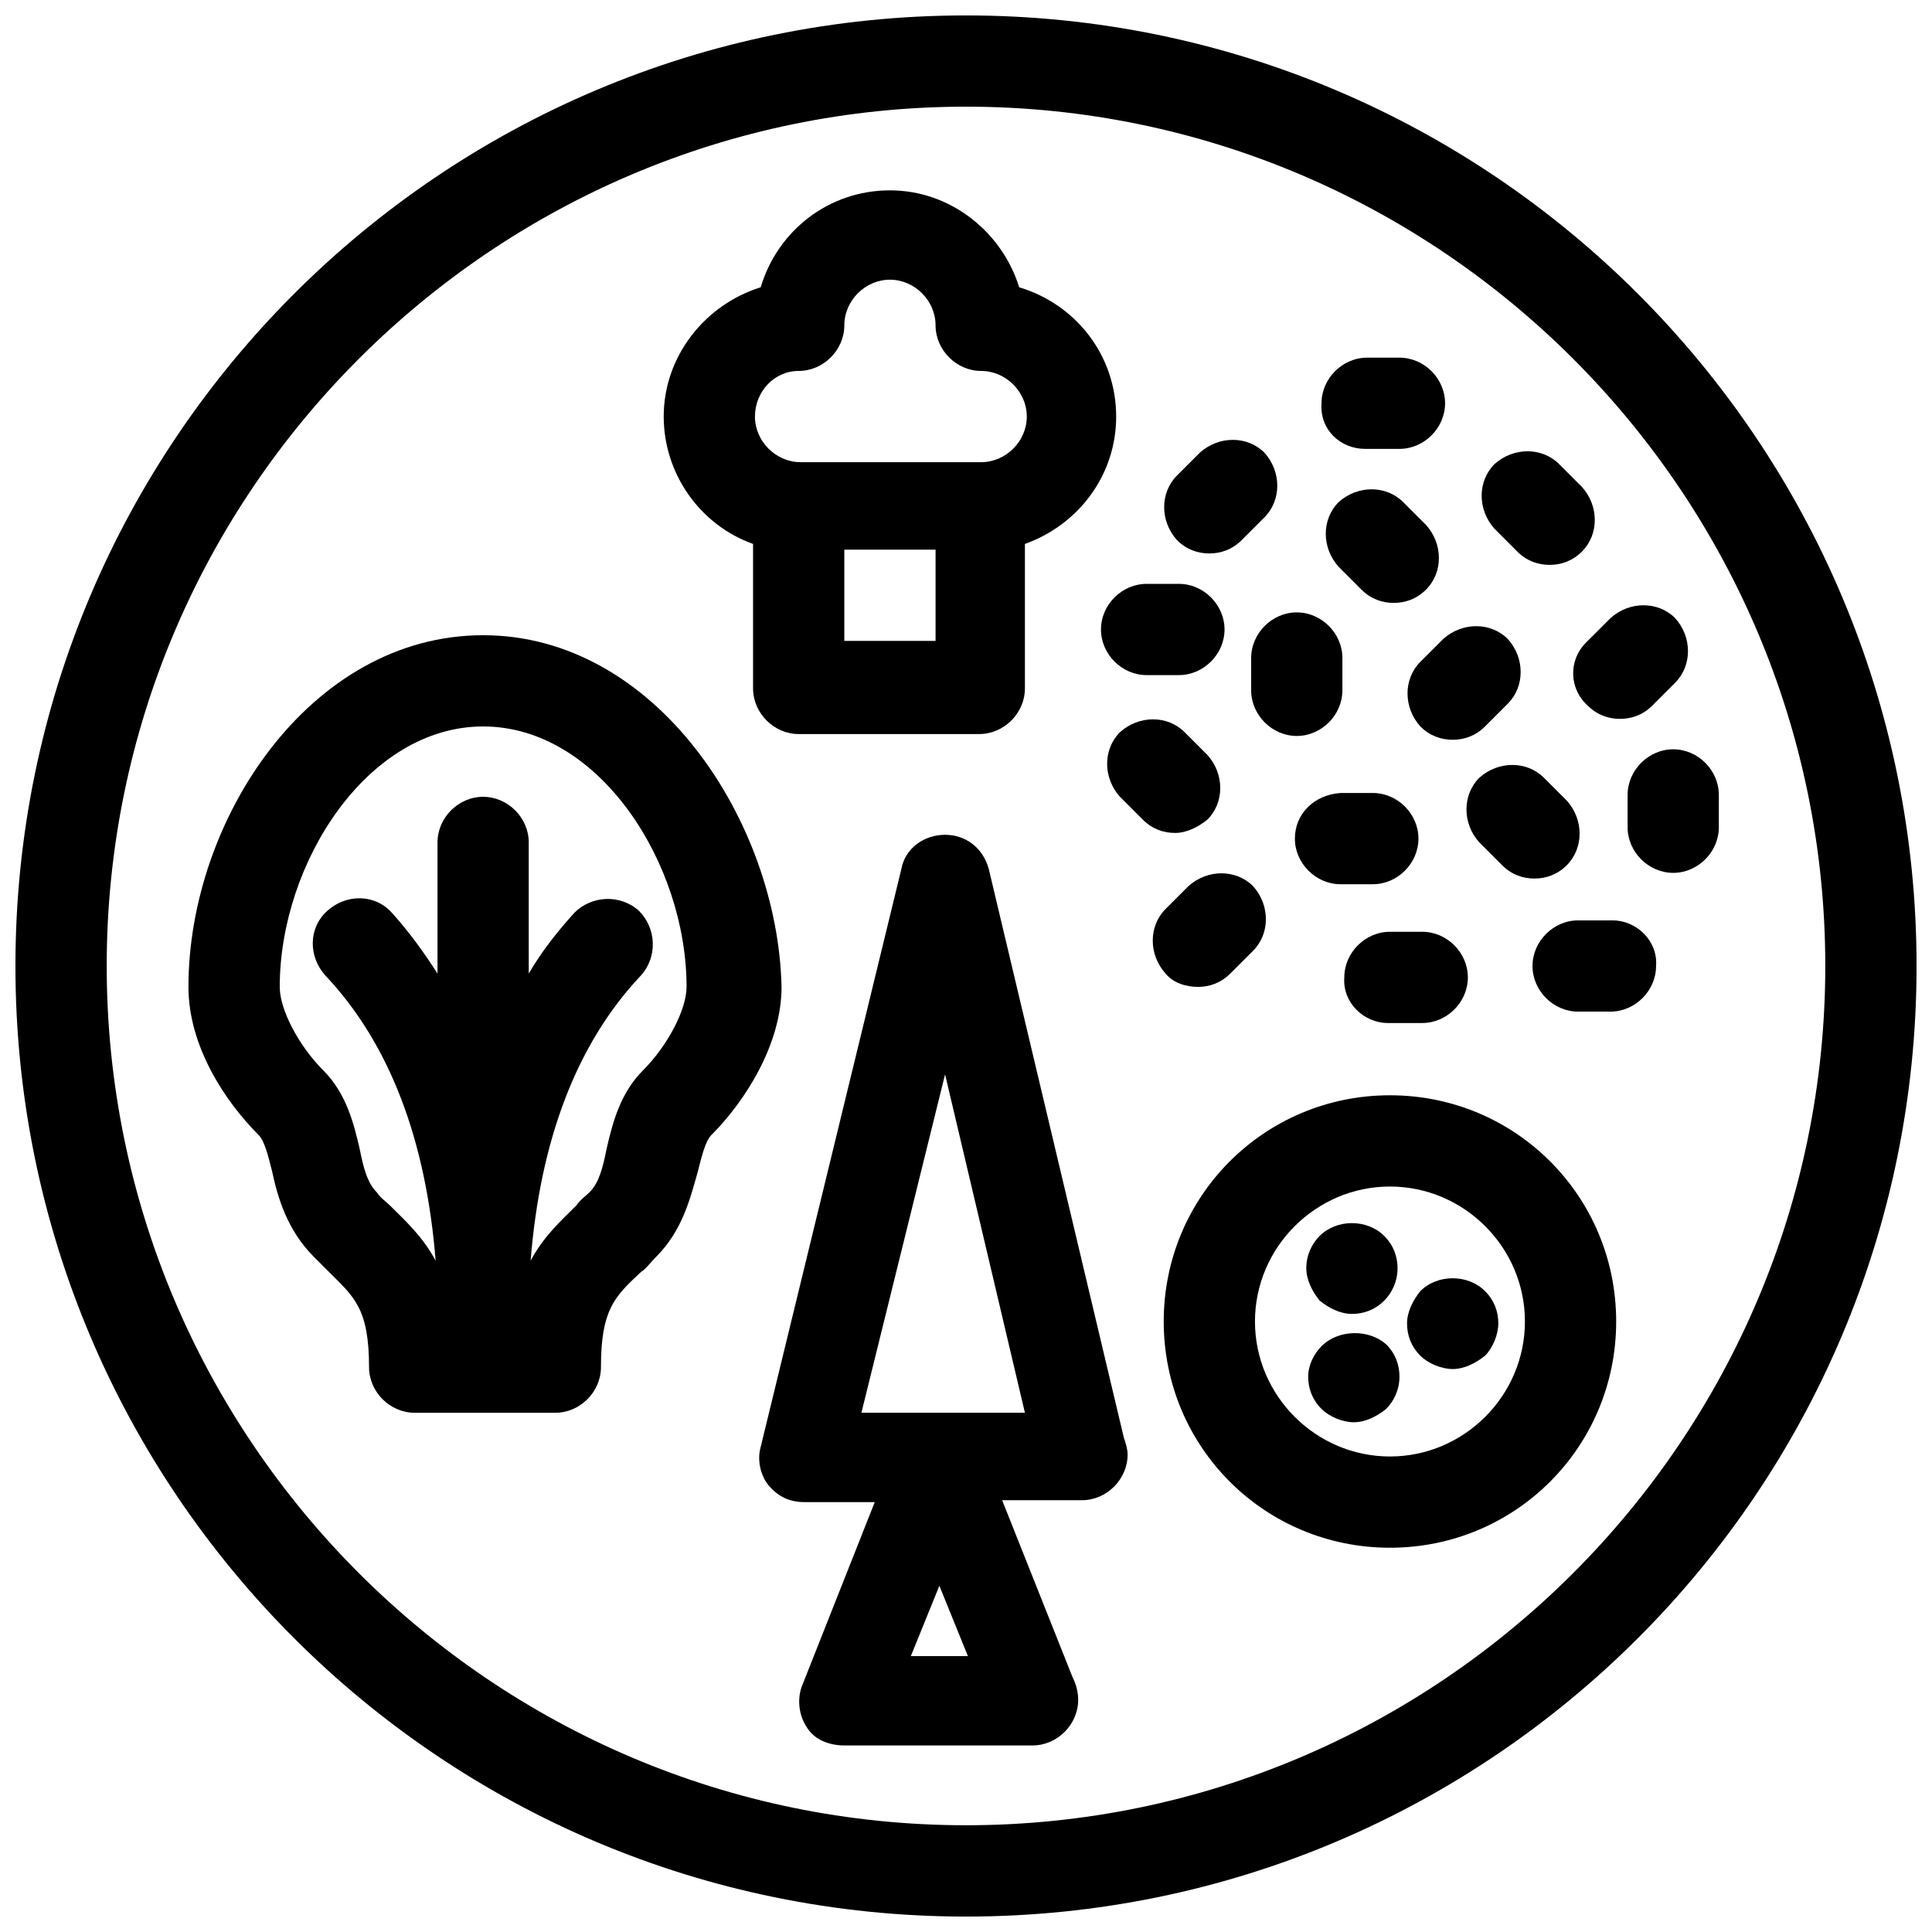
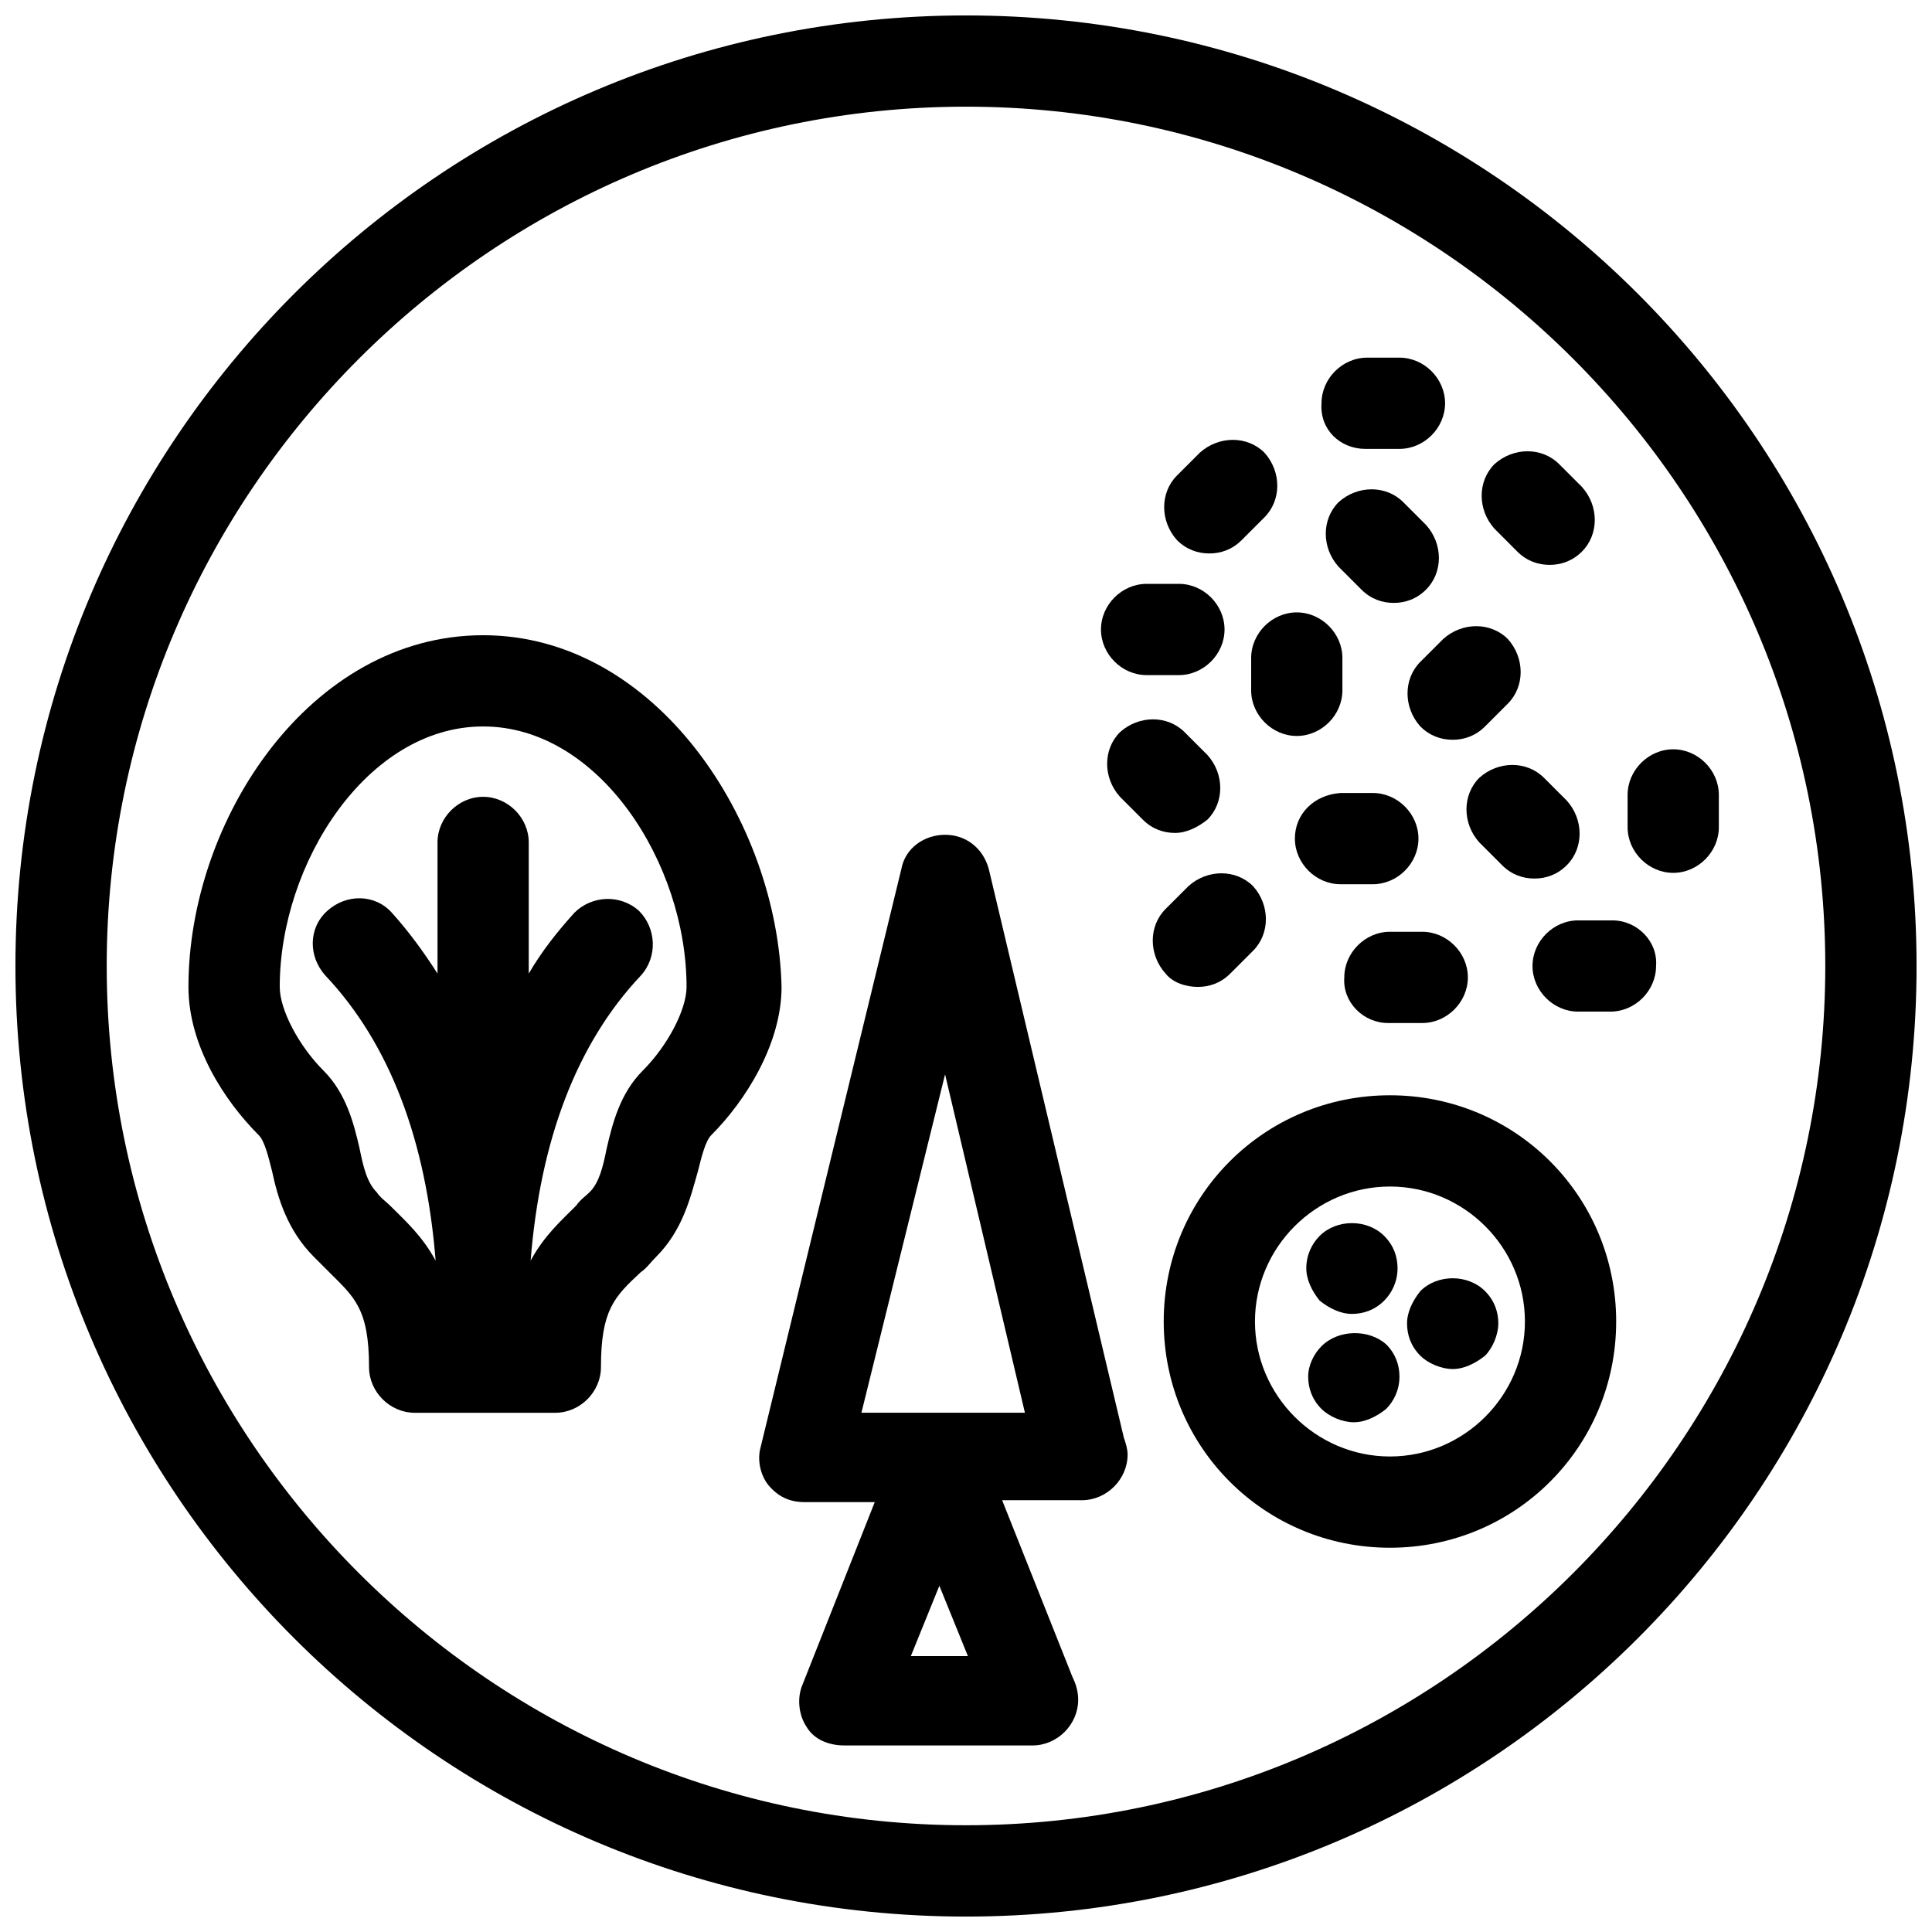
<svg xmlns="http://www.w3.org/2000/svg" width="800px" height="800px" version="1.1" viewBox="144 144 512 512">
  <defs>
    <clipPath id="a">
      <path d="m148.09 148.09h503.81v503.81h-503.81z" />
    </clipPath>
  </defs>
-   <path d="m343.57 288.15v38.289c0 6.551 5.543 12.09 12.09 12.09h47.863c6.551 0 12.09-5.543 12.09-12.09v-38.289c14.105-5.039 24.184-18.137 24.184-33.754 0-16.121-10.578-29.727-25.695-34.258-4.535-14.609-18.137-25.695-34.258-25.695s-29.727 10.578-34.258 25.695c-14.609 4.535-25.695 18.137-25.695 34.258 0.004 15.113 9.574 28.715 23.68 33.754zm24.184 25.695v-24.184h24.184v24.184zm-12.09-71.543c6.551 0 12.09-5.543 12.09-12.09 0-6.551 5.543-12.09 12.09-12.09 6.551 0 12.09 5.543 12.09 12.09 0 6.551 5.543 12.09 12.09 12.09 6.551 0 12.09 5.543 12.09 12.09 0 6.551-5.543 12.09-12.09 12.09h-47.863c-6.551 0-12.09-5.543-12.09-12.09 0.004-6.547 5.043-12.09 11.594-12.09z" />
  <g clip-path="url(#a)">
    <path d="m400 148.09c-139.05 0-251.91 112.85-251.91 251.91 0 139.05 112.85 251.91 251.91 251.91 139.05 0 251.91-112.85 251.91-251.91-0.004-139.05-112.86-251.91-251.91-251.91zm0 479.62c-125.45 0-227.72-102.27-227.72-227.72 0-125.45 102.27-227.72 227.72-227.72 125.45 0 227.72 102.27 227.72 227.72 0 125.45-102.27 227.72-227.72 227.72z" />
  </g>
  <path d="m512.35 434.26c-33.25 0-59.953 26.703-59.953 59.953s26.703 59.953 59.953 59.953 59.953-26.703 59.953-59.953-26.703-59.953-59.953-59.953zm0 95.723c-19.648 0-35.77-16.121-35.77-35.77 0-19.648 16.121-35.77 35.77-35.77 19.648 0 35.77 16.121 35.77 35.77 0 19.648-16.121 35.77-35.77 35.77z" />
  <path d="m502.27 492.2c3.023 0 6.047-1.008 8.566-3.527 2.016-2.016 3.527-5.039 3.527-8.566 0-3.023-1.008-6.047-3.527-8.566-4.535-4.535-12.594-4.535-17.129 0-2.016 2.016-3.527 5.039-3.527 8.566 0 3.023 1.512 6.047 3.527 8.566 2.516 2.016 5.539 3.527 8.562 3.527z" />
  <path d="m494.21 500.76c-2.016 2.016-3.527 5.035-3.527 8.059 0 3.023 1.008 6.047 3.527 8.566 2.016 2.016 5.543 3.527 8.566 3.527 3.023 0 6.047-1.512 8.566-3.527 2.016-2.016 3.527-5.039 3.527-8.566 0-3.023-1.008-6.047-3.527-8.566-4.539-4.027-12.598-4.027-17.133 0.508z" />
  <path d="m520.41 486.15c-2.016 2.519-3.527 5.543-3.527 8.566 0 3.023 1.008 6.047 3.527 8.566 2.016 2.016 5.543 3.527 8.566 3.527 3.023 0 6.047-1.512 8.566-3.527 2.016-2.016 3.527-5.543 3.527-8.566 0-3.023-1.008-6.047-3.527-8.566-4.539-4.531-12.602-4.531-17.133 0z" />
  <path d="m406.04 374.3c-1.512-5.543-6.047-9.07-11.586-9.07-5.543 0-10.578 3.527-11.586 9.07l-37.281 153.16c-1.008 3.527 0 7.559 2.016 10.078 2.519 3.023 5.543 4.535 9.574 4.535h18.641l-19.145 48.367c-1.512 3.527-1.008 8.062 1.008 11.082 2.016 3.527 6.047 5.039 10.078 5.039h49.879c6.551 0 12.09-5.543 12.09-12.09 0-2.016-0.504-4.031-1.512-6.047l-18.641-46.855h21.16c6.551 0 12.09-5.543 12.09-12.09 0-1.512-0.504-3.023-1.008-4.535zm-20.656 208.58 7.559-18.641 7.559 18.641zm-13.098-64.488 22.168-89.68 21.16 89.68z" />
  <path d="m599.51 354.66c0-6.551-5.543-12.09-12.09-12.09-6.551 0-12.09 5.543-12.09 12.09v8.566c0 6.551 5.543 12.09 12.09 12.09 6.551 0 12.09-5.543 12.09-12.09z" />
  <path d="m475.57 318.38v8.566c0 6.551 5.543 12.09 12.09 12.09 6.551 0 12.09-5.543 12.09-12.09v-8.566c0-6.551-5.543-12.09-12.09-12.09-6.547-0.004-12.09 5.539-12.09 12.09z" />
  <path d="m521.92 300.25c4.535-4.535 4.535-12.09 0-17.129l-6.047-6.047c-4.535-4.535-12.09-4.535-17.129 0-4.535 4.535-4.535 12.09 0 17.129l6.047 6.047c2.519 2.519 5.543 3.527 8.566 3.527 3.019-0.004 6.043-1.012 8.562-3.527z" />
  <path d="m505.8 262.96h9.07c6.551 0 12.09-5.543 12.09-12.09 0-6.551-5.543-12.09-12.09-12.09h-8.566c-6.551 0-12.09 5.543-12.09 12.09-0.504 7.055 5.039 12.09 11.586 12.09z" />
  <path d="m571.29 387.91h-9.07c-6.551 0-12.09 5.543-12.09 12.09 0 6.551 5.543 12.09 12.09 12.09h8.566c6.551 0 12.09-5.543 12.09-12.09 0.508-6.547-5.035-12.09-11.586-12.09z" />
  <path d="m487.16 366.24c0 6.551 5.543 12.09 12.09 12.09h8.566c6.551 0 12.09-5.543 12.09-12.09 0-6.551-5.543-12.09-12.09-12.09h-8.566c-7.051 0.504-12.09 5.543-12.09 12.09z" />
  <path d="m435.77 310.82c0 6.551 5.543 12.09 12.09 12.09h8.566c6.551 0 12.09-5.543 12.09-12.09 0-6.551-5.543-12.09-12.09-12.09h-8.566c-6.547 0-12.09 5.539-12.09 12.09z" />
  <path d="m511.84 415.11h9.07c6.551 0 12.09-5.543 12.09-12.09 0-6.551-5.543-12.09-12.09-12.09h-8.566c-6.551 0-12.09 5.543-12.09 12.09-0.504 6.547 5.035 12.09 11.586 12.09z" />
  <path d="m546.1 290.17c2.519 2.519 5.543 3.527 8.566 3.527 3.023 0 6.047-1.008 8.566-3.527 4.535-4.535 4.535-12.09 0-17.129l-6.047-6.047c-4.535-4.535-12.09-4.535-17.129 0-4.535 4.535-4.535 12.09 0 17.129z" />
-   <path d="m564.75 330.98c2.519 2.519 5.543 3.527 8.566 3.527s6.047-1.008 8.566-3.527l6.047-6.047c4.535-4.535 4.535-12.09 0-17.129-4.535-4.535-12.09-4.535-17.129 0l-6.555 6.551c-4.535 4.535-4.535 12.09 0.504 16.625z" />
  <path d="m464.48 290.67c3.023 0 6.047-1.008 8.566-3.527l6.047-6.047c4.535-4.535 4.535-12.09 0-17.129-4.535-4.535-12.09-4.535-17.129 0l-6.047 6.047c-4.535 4.535-4.535 12.09 0 17.129 2.519 2.519 5.543 3.527 8.562 3.527z" />
  <path d="m463.98 361.21c4.535-4.535 4.535-12.09 0-17.129l-6.047-6.047c-4.535-4.535-12.09-4.535-17.129 0-4.535 4.535-4.535 12.09 0 17.129l6.047 6.047c2.519 2.519 5.543 3.527 8.566 3.527 3.023-0.004 6.047-1.516 8.562-3.527z" />
  <path d="m461.46 405.54c3.023 0 6.047-1.008 8.566-3.527l6.047-6.047c4.535-4.535 4.535-12.09 0-17.129-4.535-4.535-12.09-4.535-17.129 0l-6.051 6.047c-4.535 4.535-4.535 12.09 0 17.129 2.016 2.519 5.543 3.527 8.566 3.527z" />
  <path d="m520.41 319.39c-4.535 4.535-4.535 12.09 0 17.129 2.519 2.519 5.543 3.527 8.566 3.527 3.023 0 6.047-1.008 8.566-3.527l6.047-6.047c4.535-4.535 4.535-12.09 0-17.129-4.535-4.535-12.09-4.535-17.129 0z" />
  <path d="m553.16 350.12c-4.535-4.535-12.09-4.535-17.129 0-4.535 4.535-4.535 12.09 0 17.129l6.047 6.047c2.519 2.519 5.543 3.527 8.566 3.527s6.047-1.008 8.566-3.527c4.535-4.535 4.535-12.09 0-17.129z" />
  <path d="m272.03 312.34c-45.848 0-78.09 48.871-78.09 93.203 0 15.617 9.574 30.23 18.641 39.297 1.512 1.512 2.519 5.543 3.527 9.574 1.512 7.055 4.031 15.617 11.082 22.672 1.512 1.512 2.519 2.519 4.031 4.031 6.551 6.551 10.578 9.574 10.578 25.191 0 6.551 5.543 12.09 12.09 12.09h37.281c6.551 0 12.09-5.543 12.09-12.09 0-15.113 3.527-18.641 10.578-25.191 1.512-1.008 2.519-2.519 4.031-4.031 7.055-7.055 9.07-15.617 11.082-22.672 1.008-4.031 2.016-8.062 3.527-9.574 9.07-9.07 18.641-24.184 18.641-39.297-1-43.828-33.242-93.203-79.09-93.203zm42.32 115.37c-6.047 6.047-8.062 14.105-9.574 20.656-1.008 5.039-2.016 9.07-4.535 11.586-1.008 1.008-2.519 2.016-3.527 3.527-4.031 4.031-8.566 8.062-12.09 14.609 2.519-31.738 12.09-57.434 29.223-75.57 4.535-5.039 4.031-12.594-0.504-17.129-5.039-4.535-12.594-4.031-17.129 0.504-4.535 5.039-8.566 10.078-12.09 16.121v-34.762c0-6.551-5.543-12.09-12.09-12.09-6.551 0-12.09 5.543-12.09 12.09v34.762c-3.527-5.543-7.559-11.082-12.09-16.121-4.535-5.039-12.09-5.039-17.129-0.504-5.039 4.535-5.039 12.09-0.504 17.129 17.129 18.137 26.703 43.832 29.223 75.57-3.527-6.551-8.062-10.578-12.09-14.609-1.008-1.008-2.519-2.016-3.527-3.527-2.519-2.519-3.527-6.551-4.535-11.586-1.512-6.551-3.527-14.609-9.574-20.656-6.551-6.551-11.586-16.121-11.586-22.168 0-32.746 23.176-69.023 53.906-69.023 30.73 0 53.906 36.273 53.906 69.023-0.008 6.047-5.043 15.621-11.594 22.168z" />
</svg>